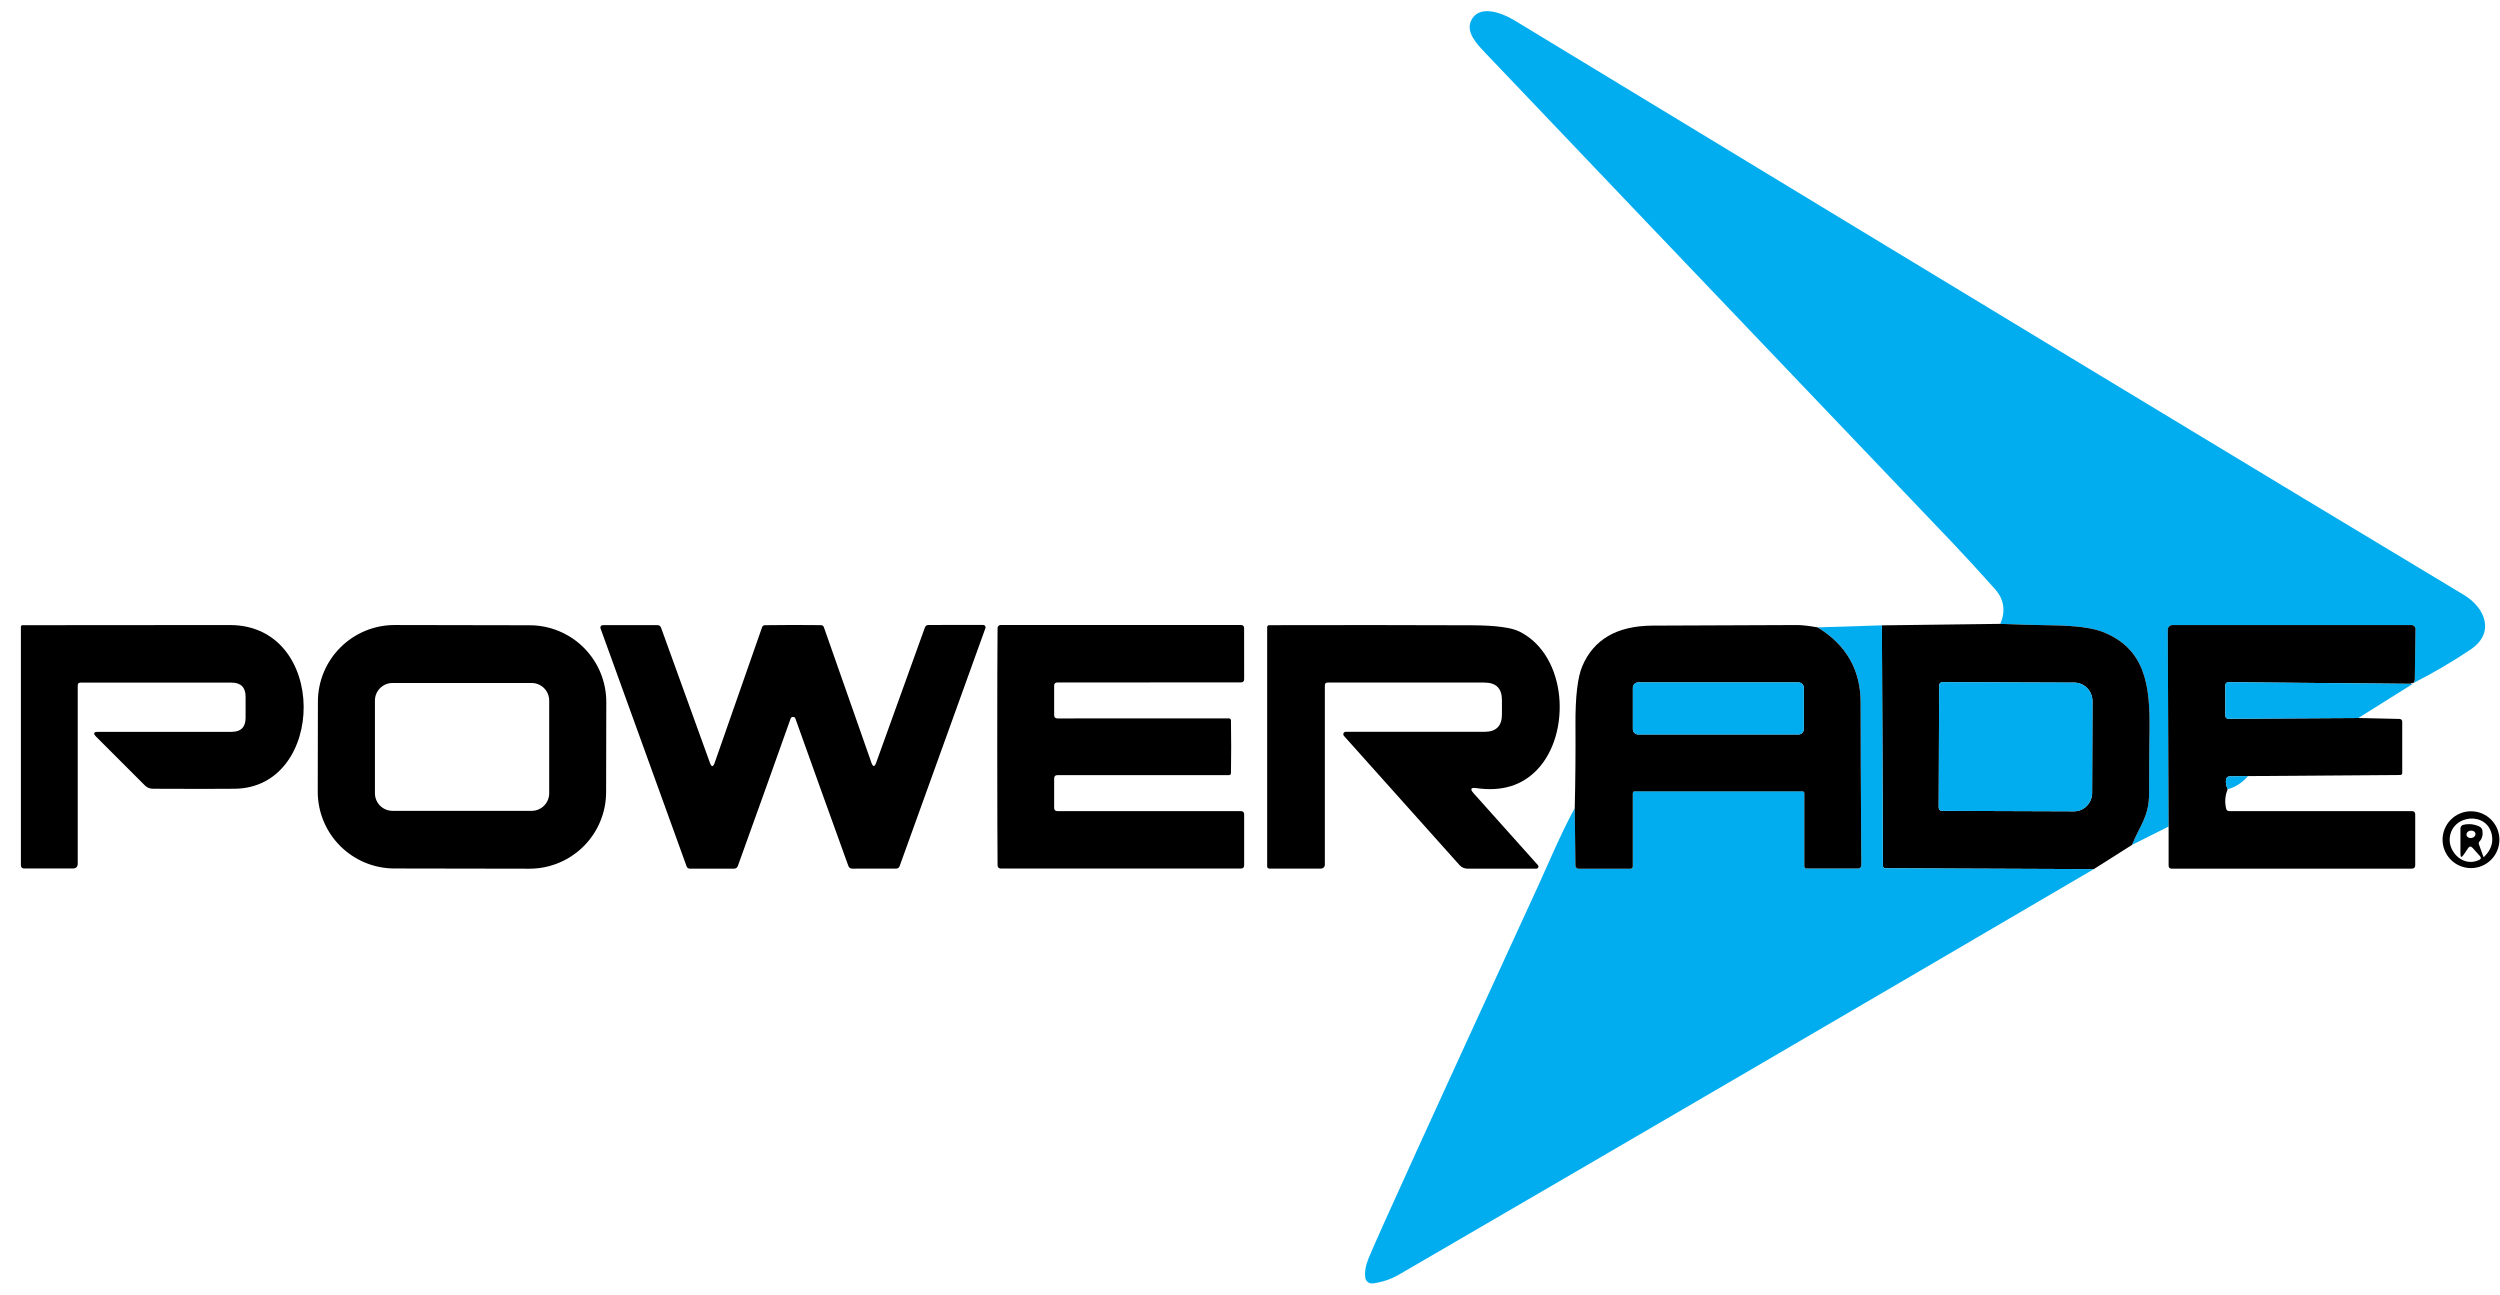
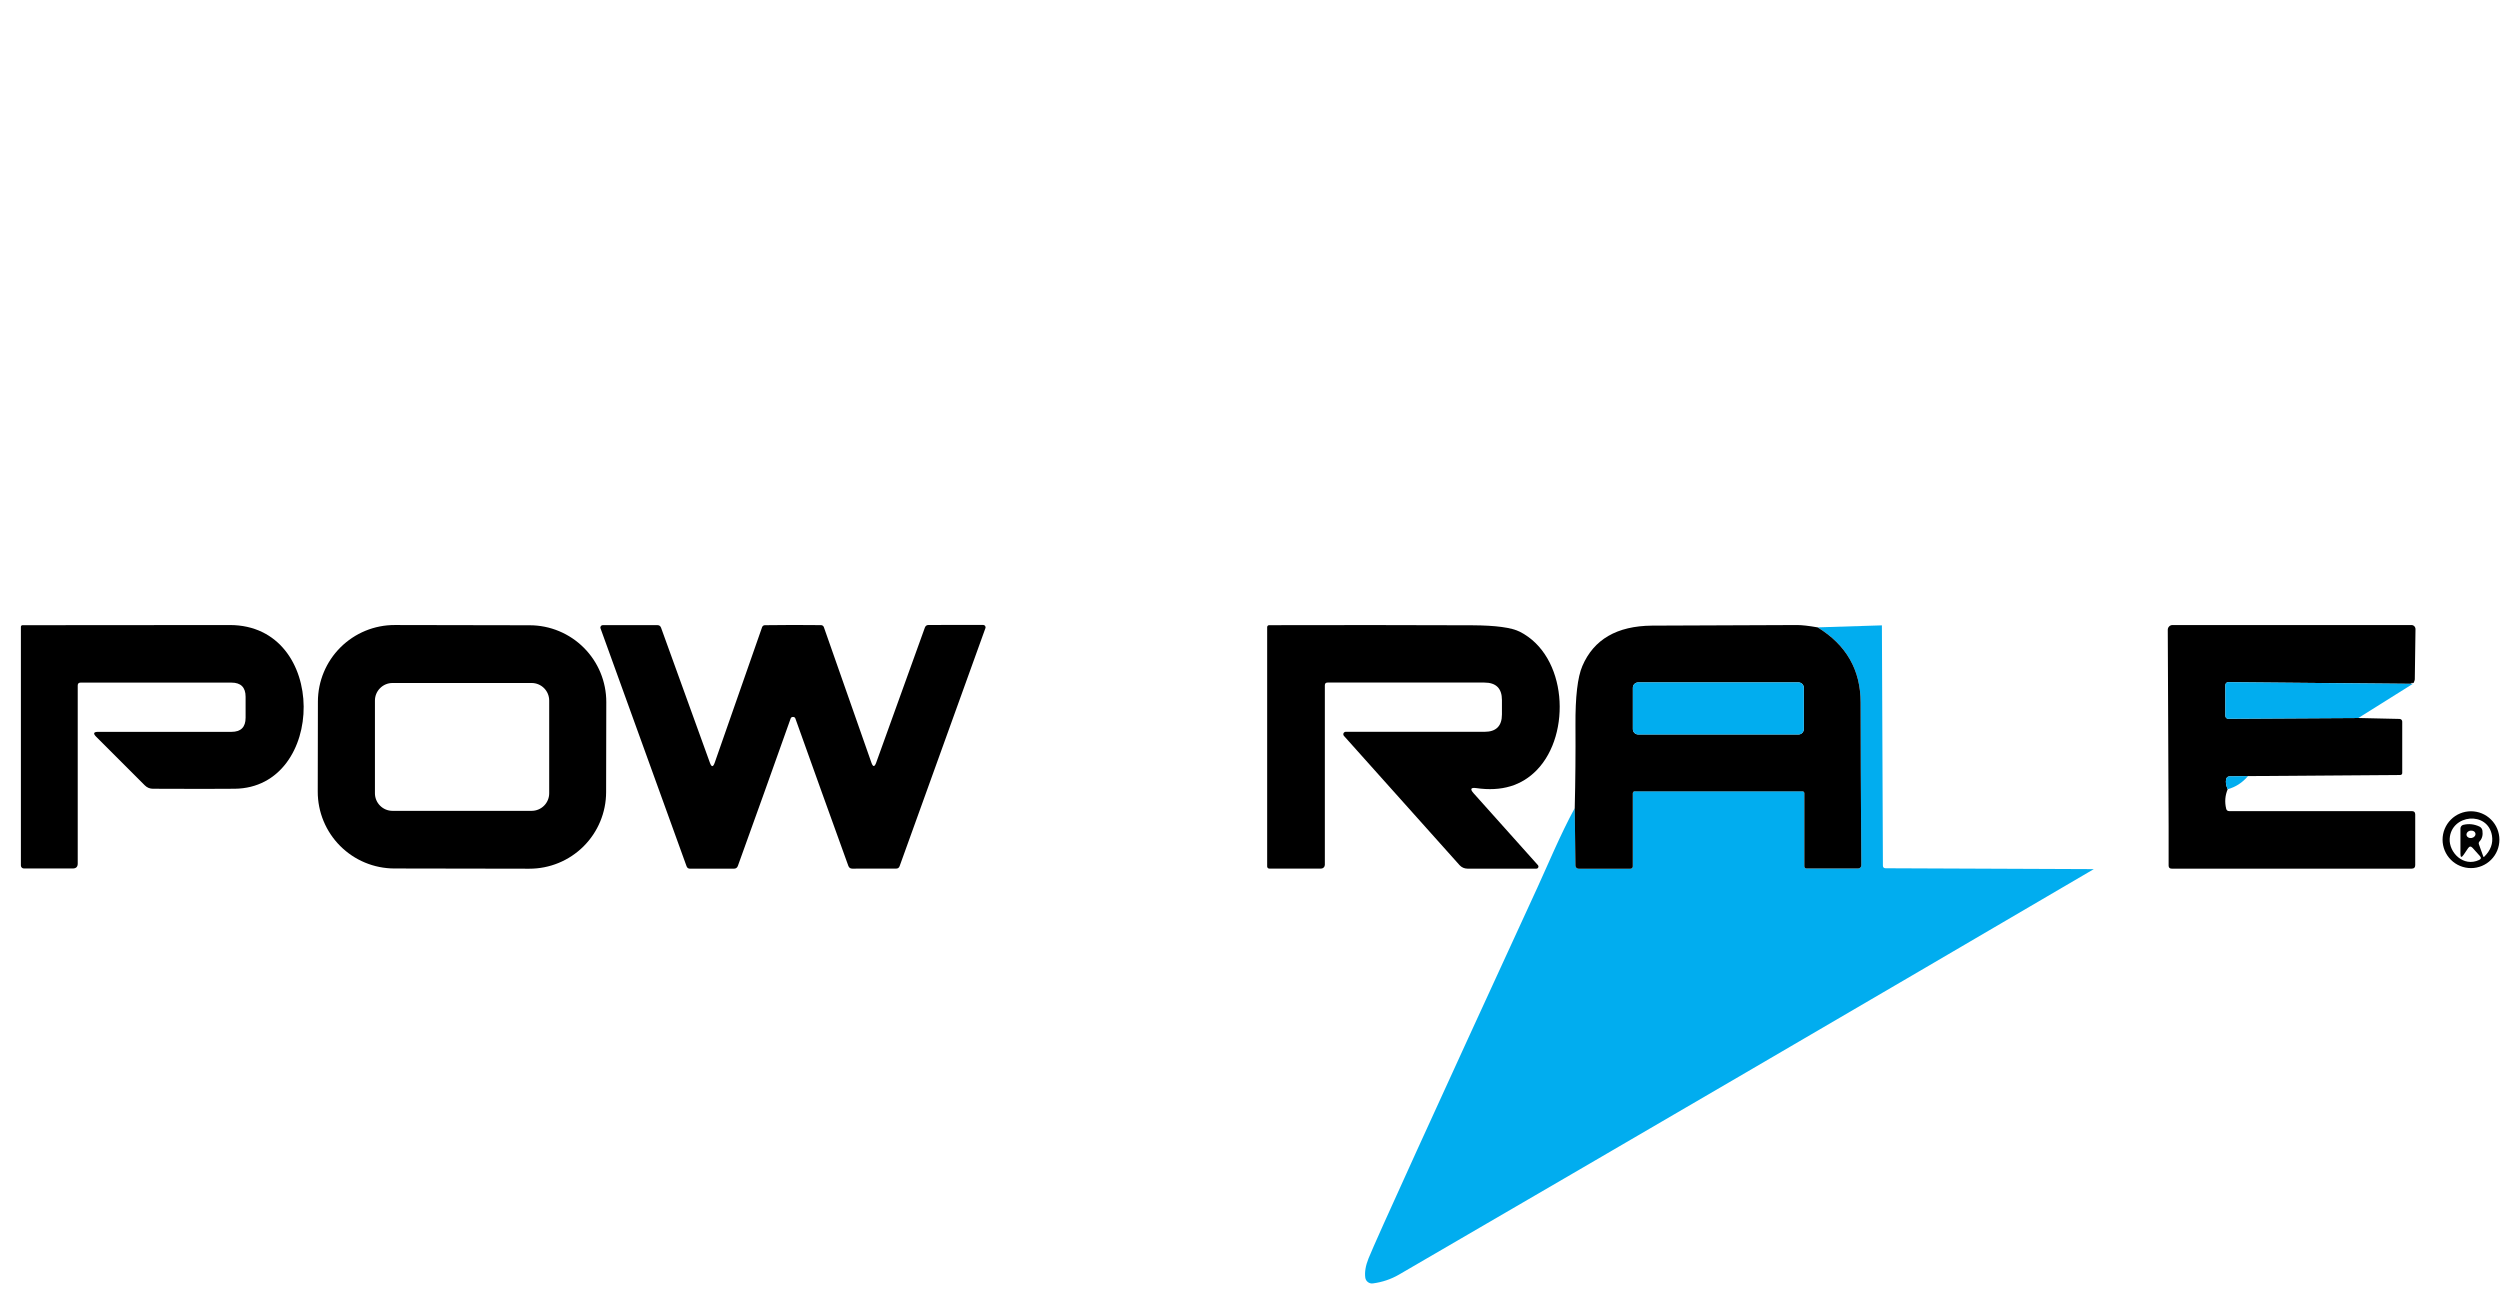
<svg xmlns="http://www.w3.org/2000/svg" width="112" height="58" viewBox="0 0 112 58" fill="none">
-   <path d="M108.13 30.596L108.166 30.505C108.177 30.48 108.182 30.452 108.182 30.424L108.213 28.185C108.214 28.161 108.209 28.137 108.2 28.115C108.191 28.093 108.178 28.072 108.161 28.055C108.144 28.038 108.124 28.025 108.102 28.015C108.08 28.006 108.056 28.001 108.032 28.001H97.326C97.298 28.001 97.271 28.007 97.246 28.018C97.22 28.028 97.197 28.044 97.177 28.064C97.158 28.083 97.142 28.107 97.132 28.132C97.121 28.158 97.116 28.186 97.116 28.214L97.154 37.029L95.511 37.852C95.845 37.015 96.279 36.602 96.279 35.534C96.279 34.42 96.285 33.488 96.298 32.739C96.331 30.67 96.091 29.06 94.212 28.314C93.744 28.128 92.984 28.028 91.93 28.013C91.16 28.002 90.388 27.981 89.614 27.949C89.864 27.366 89.781 26.843 89.366 26.38C88.608 25.534 88 24.871 87.542 24.389C76.192 12.498 69.183 5.149 66.513 2.34C66.149 1.956 65.679 1.453 65.896 0.947C66.223 0.191 67.236 0.542 67.861 0.921C87.999 13.147 102.171 21.723 110.378 26.649C111.344 27.229 111.795 28.352 110.679 29.101C109.86 29.649 109.011 30.148 108.13 30.596Z" fill="#01ADEF" />
-   <path d="M89.615 27.949C90.389 27.981 91.161 28.003 91.93 28.014C92.984 28.028 93.745 28.128 94.212 28.314C96.091 29.06 96.332 30.67 96.299 32.74C96.286 33.488 96.28 34.42 96.28 35.534C96.28 36.602 95.846 37.015 95.512 37.852L93.802 38.937L84.474 38.899C84.395 38.897 84.355 38.857 84.355 38.777L84.31 28.016L89.615 27.949ZM86.873 30.703L86.854 36.183C86.854 36.221 86.869 36.257 86.896 36.284C86.922 36.311 86.959 36.326 86.997 36.326L92.915 36.347C93.13 36.348 93.337 36.261 93.489 36.105C93.642 35.95 93.728 35.738 93.728 35.518L93.743 31.416C93.743 31.307 93.722 31.199 93.682 31.098C93.641 30.997 93.582 30.905 93.507 30.827C93.432 30.75 93.343 30.688 93.244 30.646C93.146 30.604 93.041 30.582 92.934 30.582L87.016 30.56C86.978 30.56 86.942 30.575 86.915 30.602C86.888 30.629 86.873 30.665 86.873 30.703Z" fill="black" />
  <path d="M35.527 32.119C35.473 32.119 35.438 32.142 35.422 32.186C34.637 34.397 33.849 36.599 33.057 38.791C33.027 38.875 32.967 38.917 32.878 38.917H30.913C30.837 38.917 30.785 38.881 30.758 38.808L26.903 28.149C26.897 28.133 26.895 28.116 26.898 28.099C26.9 28.082 26.906 28.066 26.916 28.052C26.926 28.038 26.939 28.026 26.954 28.018C26.969 28.011 26.986 28.006 27.003 28.006H29.449C29.532 28.006 29.588 28.045 29.616 28.123L31.805 34.175C31.877 34.372 31.947 34.372 32.017 34.175L34.142 28.097C34.151 28.071 34.168 28.049 34.19 28.033C34.212 28.017 34.239 28.009 34.266 28.009C34.678 28.004 35.097 28.001 35.525 27.999C35.951 27.999 36.371 28.001 36.784 28.006C36.811 28.006 36.838 28.015 36.86 28.031C36.882 28.047 36.899 28.069 36.908 28.094L39.04 34.17C39.11 34.367 39.18 34.367 39.252 34.17L41.434 28.116C41.462 28.038 41.518 27.999 41.601 27.999L44.047 27.997C44.064 27.997 44.081 28.001 44.096 28.009C44.111 28.017 44.124 28.028 44.134 28.042C44.144 28.056 44.15 28.073 44.152 28.089C44.155 28.106 44.153 28.123 44.147 28.14L40.303 38.803C40.276 38.876 40.225 38.913 40.148 38.913L38.184 38.915C38.095 38.915 38.035 38.873 38.005 38.789C37.212 36.597 36.421 34.396 35.632 32.186C35.616 32.142 35.581 32.119 35.527 32.119Z" fill="black" />
  <path d="M84.309 28.016L84.354 38.777C84.354 38.856 84.394 38.897 84.474 38.898L93.802 38.937C83.383 45.041 73.007 51.096 62.675 57.102C62.315 57.31 61.925 57.442 61.504 57.497C61.425 57.508 61.345 57.486 61.282 57.438C61.218 57.39 61.176 57.319 61.165 57.24C61.13 56.992 61.179 56.703 61.311 56.374C61.673 55.478 64.198 49.933 68.886 39.74C69.32 38.796 69.914 37.368 70.548 36.204L70.579 38.779C70.58 38.816 70.595 38.851 70.621 38.877C70.648 38.903 70.683 38.917 70.72 38.917H73.047C73.074 38.917 73.1 38.907 73.12 38.888C73.139 38.869 73.15 38.844 73.15 38.817V35.539C73.15 35.527 73.152 35.516 73.156 35.505C73.161 35.494 73.167 35.484 73.175 35.476C73.183 35.468 73.192 35.462 73.203 35.457C73.213 35.453 73.224 35.45 73.236 35.45H80.751C80.774 35.45 80.795 35.459 80.81 35.475C80.826 35.49 80.835 35.512 80.835 35.534V38.813C80.835 38.838 80.845 38.862 80.863 38.88C80.881 38.898 80.905 38.908 80.93 38.908H83.246C83.283 38.908 83.319 38.893 83.345 38.867C83.371 38.84 83.386 38.805 83.386 38.767C83.366 35.416 83.355 32.986 83.355 31.476C83.357 30.016 82.715 28.893 81.429 28.106L84.309 28.016Z" fill="#01ADEF" />
  <path d="M3.482 30.71V38.689C3.482 38.835 3.408 38.908 3.26 38.908H1.071C1.035 38.908 1.001 38.894 0.975 38.869C0.95 38.844 0.936 38.81 0.936 38.775V28.08C0.936 28.061 0.943 28.043 0.956 28.03C0.97 28.016 0.988 28.009 1.007 28.009C3.349 28.004 6.444 28.002 10.292 28.002C14.727 27.999 14.615 35.293 10.516 35.336C9.83 35.344 8.607 35.344 6.849 35.336C6.782 35.336 6.715 35.323 6.653 35.297C6.591 35.27 6.534 35.232 6.487 35.184L4.307 33.004C4.163 32.859 4.192 32.787 4.395 32.787H10.371C10.792 32.787 11.003 32.577 11.003 32.155V31.216C11.003 30.793 10.791 30.581 10.369 30.581H3.609C3.524 30.581 3.482 30.624 3.482 30.71Z" fill="black" />
  <path d="M27.154 35.488C27.153 36.399 26.789 37.273 26.144 37.916C25.498 38.559 24.624 38.92 23.712 38.918L17.665 38.908C16.754 38.906 15.881 38.542 15.238 37.897C14.594 37.251 14.234 36.377 14.235 35.466L14.242 31.431C14.244 30.52 14.607 29.646 15.253 29.003C15.899 28.36 16.773 27.999 17.684 28.001L23.732 28.012C24.643 28.013 25.516 28.377 26.159 29.022C26.803 29.668 27.163 30.542 27.162 31.454L27.154 35.488ZM24.604 31.385C24.604 31.176 24.521 30.976 24.374 30.829C24.226 30.681 24.026 30.598 23.817 30.598H17.584C17.376 30.598 17.175 30.681 17.028 30.829C16.88 30.976 16.797 31.176 16.797 31.385V35.539C16.797 35.748 16.88 35.948 17.028 36.095C17.175 36.243 17.376 36.326 17.584 36.326H23.817C24.026 36.326 24.226 36.243 24.374 36.095C24.521 35.948 24.604 35.748 24.604 35.539V31.385Z" fill="black" />
-   <path d="M55.157 33.455C55.157 33.86 55.153 34.255 55.147 34.64C55.146 34.663 55.137 34.685 55.12 34.701C55.104 34.717 55.082 34.726 55.059 34.726H47.376C47.276 34.726 47.226 34.776 47.226 34.876V36.19C47.226 36.288 47.275 36.338 47.374 36.338H55.59C55.689 36.338 55.738 36.387 55.738 36.485V38.763C55.738 38.861 55.689 38.91 55.59 38.91H44.827C44.791 38.91 44.757 38.896 44.732 38.871C44.706 38.846 44.692 38.812 44.691 38.777C44.683 37.877 44.678 36.104 44.677 33.457C44.677 30.809 44.681 29.035 44.691 28.135C44.692 28.1 44.706 28.066 44.731 28.041C44.756 28.016 44.789 28.002 44.825 28.001L55.588 27.999C55.687 27.999 55.736 28.048 55.736 28.147L55.738 30.424C55.738 30.523 55.689 30.572 55.59 30.572L47.374 30.574C47.275 30.574 47.226 30.623 47.226 30.722V32.036C47.226 32.136 47.276 32.186 47.376 32.186L55.059 32.184C55.082 32.184 55.105 32.193 55.121 32.21C55.138 32.226 55.147 32.249 55.147 32.272C55.153 32.655 55.157 33.049 55.157 33.455Z" fill="black" />
  <path d="M66.137 35.307C65.889 35.272 65.849 35.349 66.016 35.536L68.898 38.758C68.91 38.772 68.918 38.788 68.921 38.807C68.924 38.825 68.922 38.843 68.914 38.86C68.907 38.877 68.895 38.891 68.88 38.901C68.865 38.91 68.847 38.915 68.829 38.915H65.739C65.673 38.915 65.608 38.901 65.547 38.874C65.487 38.847 65.433 38.807 65.388 38.758L60.207 32.966C60.193 32.95 60.185 32.931 60.182 32.91C60.179 32.889 60.181 32.868 60.19 32.849C60.199 32.83 60.212 32.814 60.23 32.803C60.247 32.791 60.267 32.785 60.288 32.785H66.509C67.027 32.785 67.287 32.525 67.287 32.007V31.363C67.287 30.84 67.024 30.579 66.5 30.579H59.475C59.394 30.579 59.353 30.619 59.353 30.701V38.743C59.353 38.788 59.336 38.831 59.304 38.863C59.272 38.895 59.229 38.913 59.184 38.913H56.864C56.839 38.913 56.814 38.903 56.797 38.885C56.779 38.867 56.769 38.843 56.769 38.817V28.094C56.769 28.072 56.778 28.05 56.794 28.034C56.81 28.017 56.832 28.008 56.854 28.008C59.991 28 63.025 28.002 65.958 28.013C67.009 28.018 67.719 28.114 68.088 28.302C70.217 29.38 70.405 32.882 68.858 34.489C68.177 35.198 67.271 35.471 66.137 35.307Z" fill="black" />
  <path d="M81.428 28.106C82.714 28.893 83.356 30.016 83.355 31.476C83.355 32.986 83.365 35.416 83.386 38.767C83.386 38.805 83.371 38.84 83.345 38.867C83.318 38.893 83.282 38.908 83.245 38.908H80.93C80.905 38.908 80.88 38.898 80.862 38.88C80.845 38.862 80.835 38.838 80.835 38.813V35.534C80.835 35.512 80.826 35.491 80.81 35.475C80.794 35.459 80.773 35.451 80.751 35.451H73.235C73.224 35.451 73.213 35.453 73.202 35.457C73.192 35.462 73.182 35.468 73.174 35.476C73.166 35.485 73.16 35.494 73.156 35.505C73.151 35.516 73.149 35.527 73.149 35.539V38.818C73.149 38.844 73.138 38.87 73.119 38.888C73.1 38.907 73.074 38.918 73.047 38.918H70.719C70.683 38.918 70.647 38.903 70.621 38.877C70.595 38.851 70.579 38.816 70.579 38.779L70.548 36.204C70.578 34.98 70.589 33.741 70.581 32.487C70.573 31.218 70.676 30.336 70.889 29.84C71.399 28.646 72.439 28.042 74.008 28.028C74.376 28.023 76.544 28.014 80.51 28.002C80.723 28.002 81.029 28.036 81.428 28.106ZM73.152 32.666C73.152 32.729 73.177 32.789 73.222 32.834C73.266 32.879 73.327 32.904 73.39 32.904H80.572C80.635 32.904 80.696 32.879 80.741 32.834C80.785 32.789 80.811 32.729 80.811 32.666V30.81C80.811 30.747 80.785 30.686 80.741 30.642C80.696 30.597 80.635 30.572 80.572 30.572H73.39C73.327 30.572 73.266 30.597 73.222 30.642C73.177 30.686 73.152 30.747 73.152 30.81V32.666Z" fill="black" />
  <path d="M108.13 30.596C107.958 30.591 107.947 30.605 108.094 30.636L99.842 30.562C99.745 30.561 99.696 30.608 99.696 30.706V32.057C99.696 32.153 99.744 32.2 99.839 32.2L105.653 32.167L107.501 32.208C107.532 32.208 107.563 32.221 107.585 32.243C107.607 32.266 107.62 32.296 107.62 32.327V34.635C107.62 34.657 107.611 34.678 107.595 34.694C107.579 34.71 107.557 34.719 107.534 34.719L100.71 34.769L99.889 34.781C99.805 34.782 99.753 34.824 99.732 34.904C99.7 35.035 99.723 35.186 99.801 35.358C99.683 35.637 99.66 35.928 99.732 36.228C99.749 36.301 99.796 36.338 99.873 36.338H108.054C108.152 36.338 108.202 36.388 108.202 36.488V38.758C108.202 38.863 108.15 38.915 108.047 38.915H97.29C97.2 38.915 97.154 38.869 97.154 38.777V37.029L97.116 28.214C97.116 28.186 97.122 28.158 97.132 28.133C97.143 28.107 97.158 28.083 97.178 28.064C97.197 28.044 97.22 28.028 97.246 28.018C97.271 28.007 97.299 28.002 97.326 28.002H108.032C108.056 28.002 108.08 28.006 108.102 28.015C108.124 28.025 108.145 28.038 108.161 28.055C108.178 28.073 108.192 28.093 108.2 28.115C108.209 28.137 108.214 28.161 108.214 28.185L108.183 30.424C108.183 30.452 108.177 30.48 108.166 30.505L108.13 30.596Z" fill="black" />
  <path d="M108.094 30.637L105.653 32.167L99.839 32.201C99.744 32.201 99.696 32.153 99.696 32.058V30.706C99.696 30.609 99.745 30.561 99.842 30.562L108.094 30.637Z" fill="#01ADEF" />
  <path d="M73.152 32.665V30.81C73.152 30.747 73.177 30.686 73.222 30.642C73.267 30.597 73.328 30.572 73.391 30.572H80.573C80.636 30.572 80.697 30.597 80.742 30.642C80.786 30.686 80.811 30.747 80.811 30.81V32.665C80.811 32.729 80.786 32.789 80.742 32.834C80.697 32.879 80.636 32.904 80.573 32.904H73.391C73.328 32.904 73.267 32.879 73.222 32.834C73.177 32.789 73.152 32.729 73.152 32.665Z" fill="#01ADEF" />
-   <path d="M86.873 30.703C86.873 30.665 86.888 30.629 86.915 30.602C86.941 30.575 86.978 30.56 87.016 30.56L92.934 30.581C93.04 30.582 93.146 30.604 93.244 30.646C93.342 30.688 93.431 30.749 93.507 30.827C93.582 30.904 93.641 30.996 93.681 31.097C93.722 31.198 93.743 31.307 93.742 31.416L93.728 35.517C93.727 35.738 93.641 35.95 93.489 36.105C93.336 36.261 93.13 36.348 92.915 36.347L86.997 36.326C86.959 36.326 86.922 36.311 86.895 36.284C86.869 36.257 86.853 36.221 86.853 36.183L86.873 30.703Z" fill="#01ADEF" />
  <path d="M100.709 34.769C100.461 35.063 100.158 35.259 99.801 35.358C99.723 35.186 99.7 35.035 99.732 34.904C99.752 34.823 99.805 34.782 99.889 34.781L100.709 34.769Z" fill="#01ADEF" />
  <path d="M111.973 37.618C111.973 37.956 111.839 38.28 111.6 38.518C111.362 38.757 111.038 38.891 110.7 38.891C110.533 38.891 110.367 38.858 110.213 38.794C110.058 38.73 109.918 38.637 109.8 38.518C109.681 38.4 109.588 38.26 109.524 38.105C109.46 37.951 109.427 37.785 109.427 37.618C109.427 37.451 109.46 37.285 109.524 37.131C109.588 36.976 109.681 36.836 109.8 36.718C109.918 36.599 110.058 36.506 110.213 36.442C110.367 36.378 110.533 36.345 110.7 36.345C111.038 36.345 111.362 36.479 111.6 36.718C111.839 36.956 111.973 37.28 111.973 37.618ZM110.228 38.245V37.117C110.228 37.079 110.241 37.042 110.264 37.012C110.287 36.982 110.32 36.961 110.357 36.953C110.602 36.894 110.842 36.919 111.077 37.029C111.113 37.046 111.144 37.072 111.168 37.104C111.191 37.136 111.207 37.173 111.213 37.213C111.241 37.415 111.198 37.575 111.084 37.694C111.047 37.733 111.038 37.776 111.055 37.825L111.253 38.376C111.263 38.399 111.276 38.401 111.291 38.383C111.582 38.099 111.698 37.782 111.64 37.432C111.454 36.323 109.813 36.474 109.746 37.573C109.708 38.188 110.359 38.86 111.065 38.526C111.154 38.484 111.166 38.426 111.101 38.352L110.772 37.985C110.698 37.904 110.632 37.908 110.571 37.997L110.373 38.291C110.276 38.434 110.228 38.418 110.228 38.245ZM110.9 37.344C110.893 37.3 110.865 37.262 110.822 37.237C110.779 37.213 110.726 37.204 110.673 37.213C110.646 37.217 110.621 37.226 110.598 37.238C110.575 37.25 110.555 37.266 110.539 37.285C110.523 37.303 110.512 37.324 110.505 37.345C110.498 37.367 110.497 37.389 110.5 37.411C110.507 37.454 110.536 37.493 110.578 37.517C110.621 37.542 110.675 37.551 110.728 37.542C110.754 37.537 110.779 37.529 110.802 37.517C110.825 37.504 110.845 37.488 110.861 37.47C110.877 37.452 110.889 37.431 110.895 37.409C110.902 37.388 110.904 37.365 110.9 37.344Z" fill="black" />
</svg>